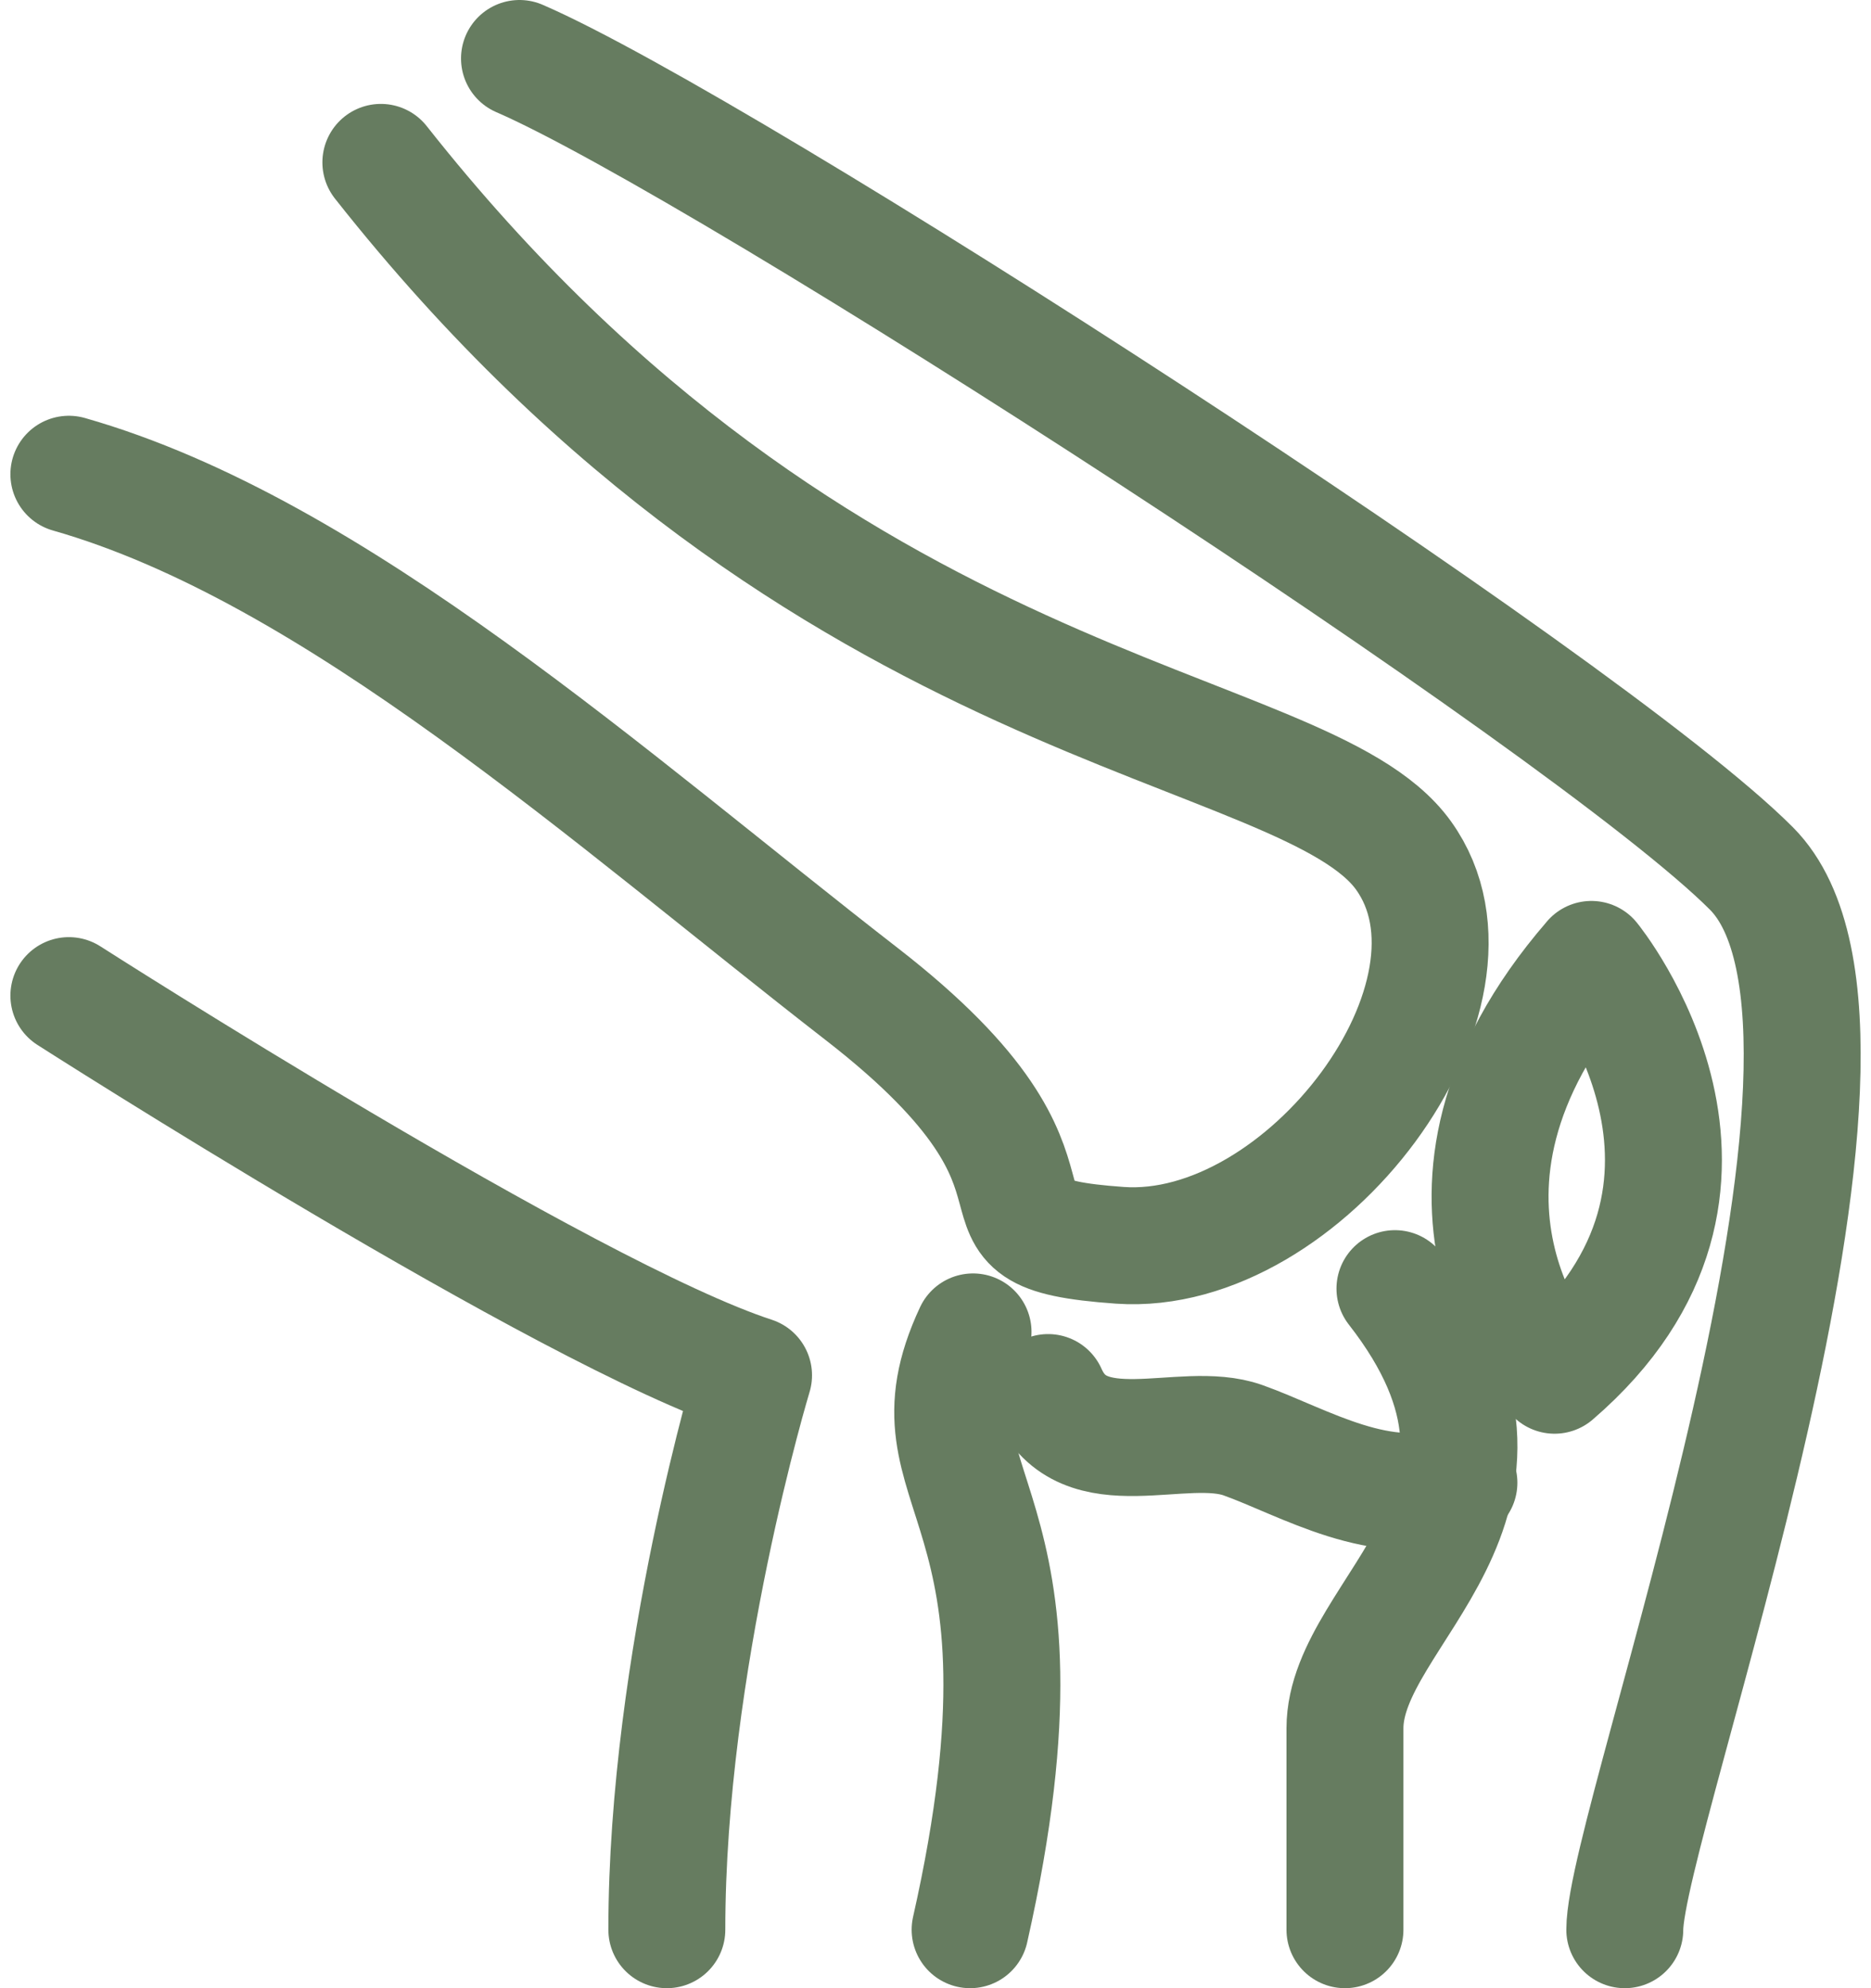
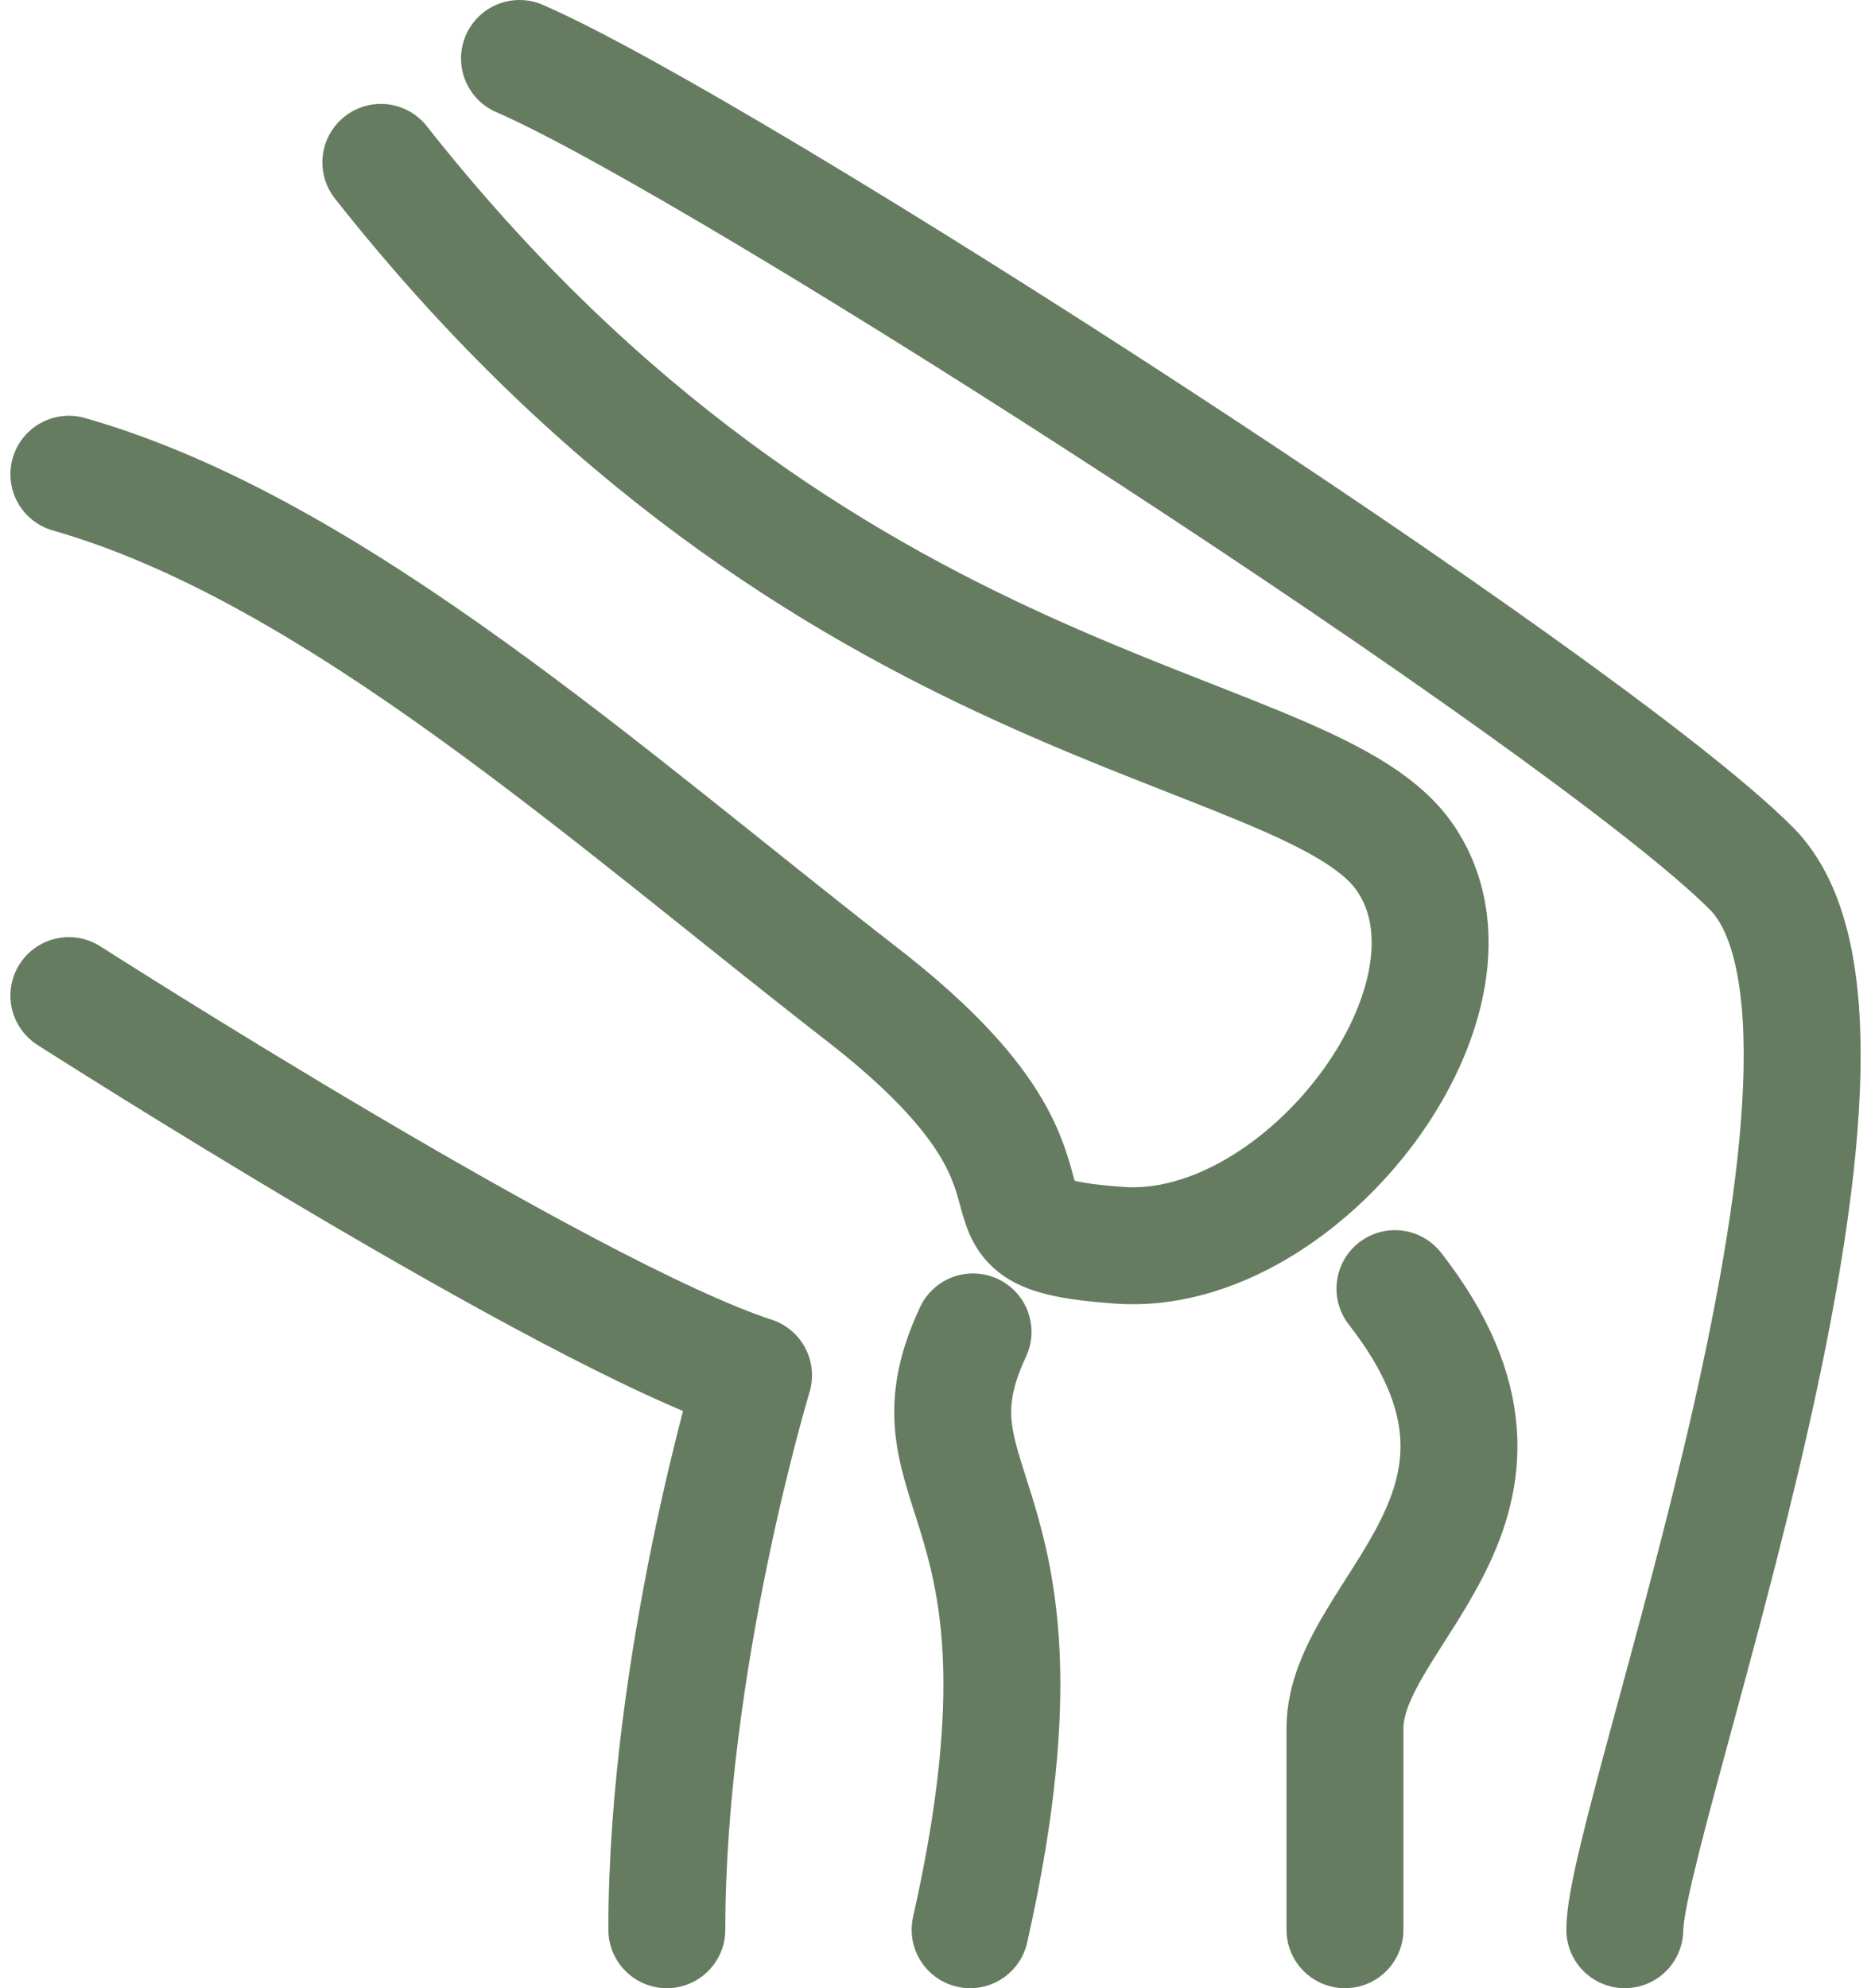
<svg xmlns="http://www.w3.org/2000/svg" fill="none" height="34" width="32">
  <g stroke="#667c60" stroke-linecap="round" stroke-linejoin="round" stroke-width="2">
    <path d="m8.885 1c3.508 1.518 18.238 11.012 21.07 13.852 2.83 2.84-2.166 16.297-2.166 18.148m-26.611-15.974s8.522 5.456 11.71 6.493c0 0-1.483 4.889-1.483 9.481" />
    <path d="m6.514 2.777c7.6 9.63 15.785 9.482 17.49 11.852s-1.698 6.888-4.851 6.667c-3.153-.223-.115-.962-4.414-4.296-4.298-3.334-9.005-7.593-13.561-8.89m22.68 13.927c2.89 3.704-.855 5.495-.855 7.519v3.444m-6.361-10.223c-1.317 2.815 1.654 2.667-.05 10.223" />
-     <path d="m17.926 23.814c.593 1.334 2.297.445 3.335.816 1.037.37 2.395 1.22 3.691.726m2.266-8.949s3.153 3.856-.63 7.111c0 0-2.86-3.08.63-7.11z" />
  </g>
</svg>